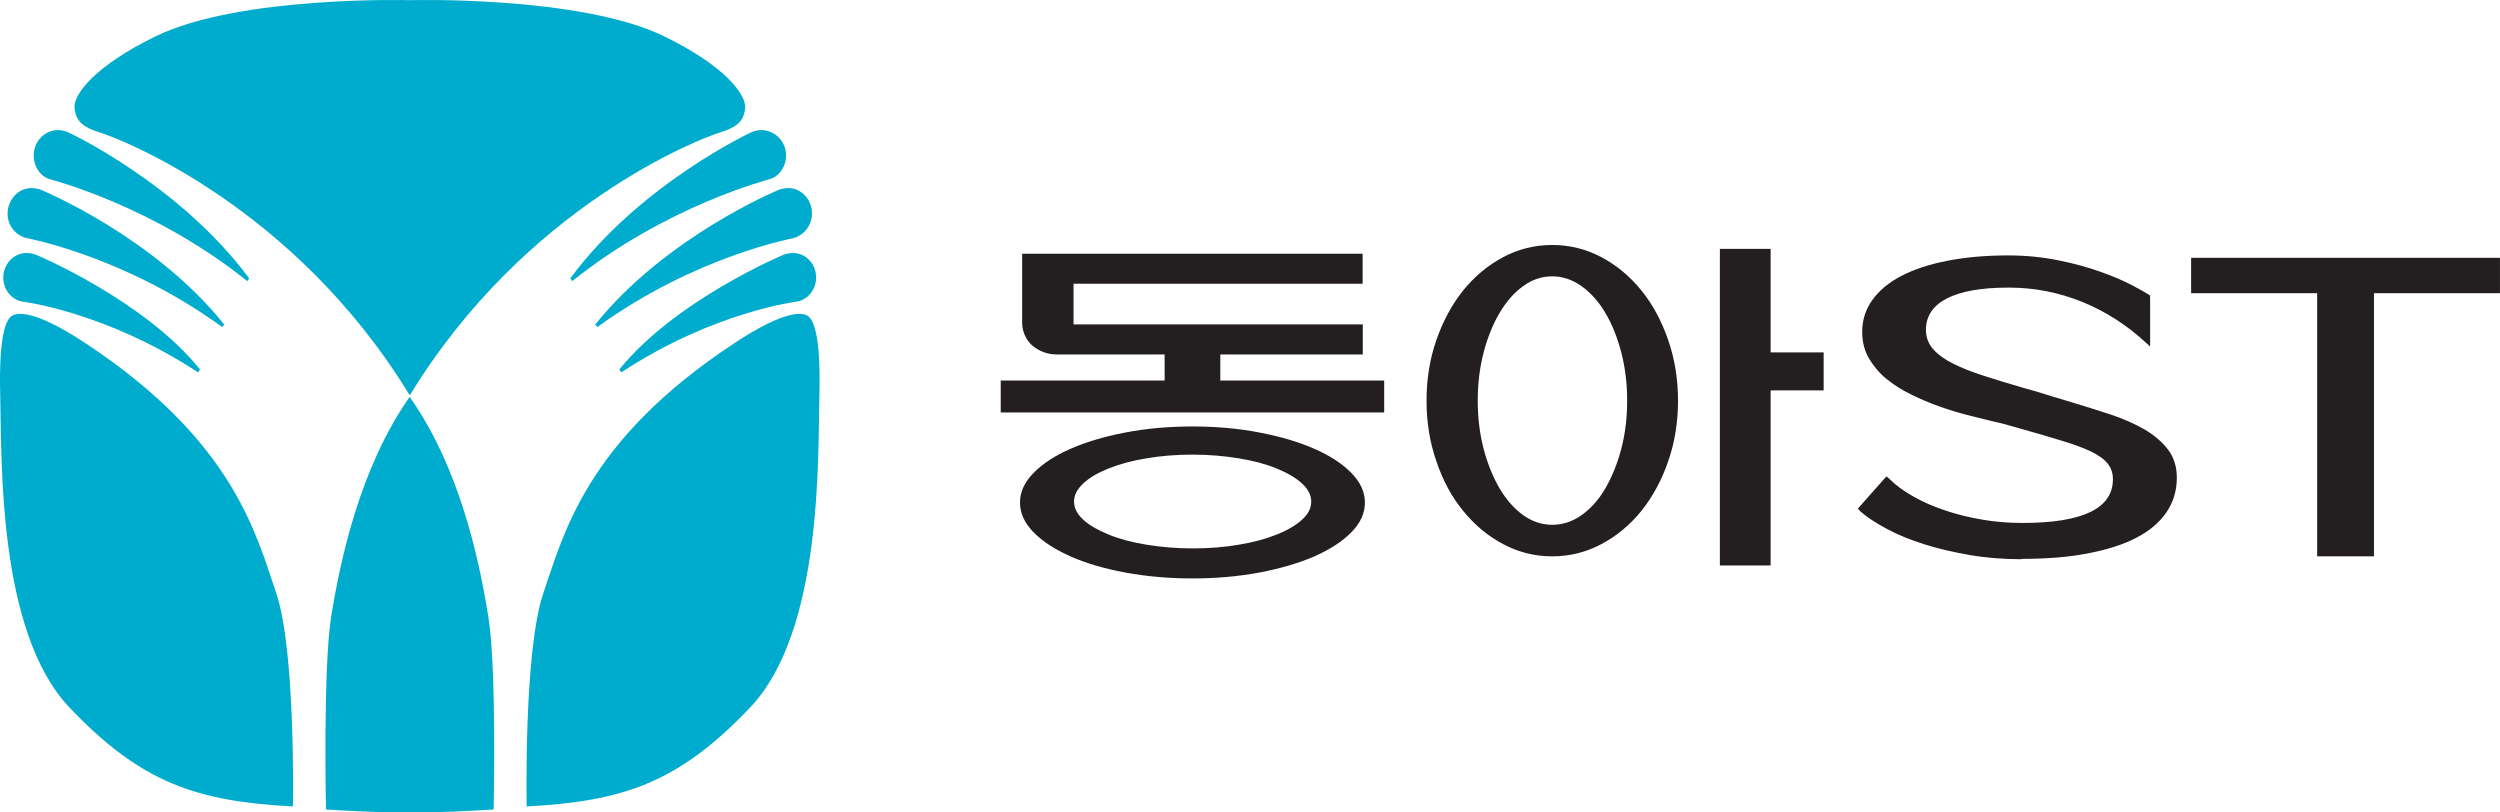
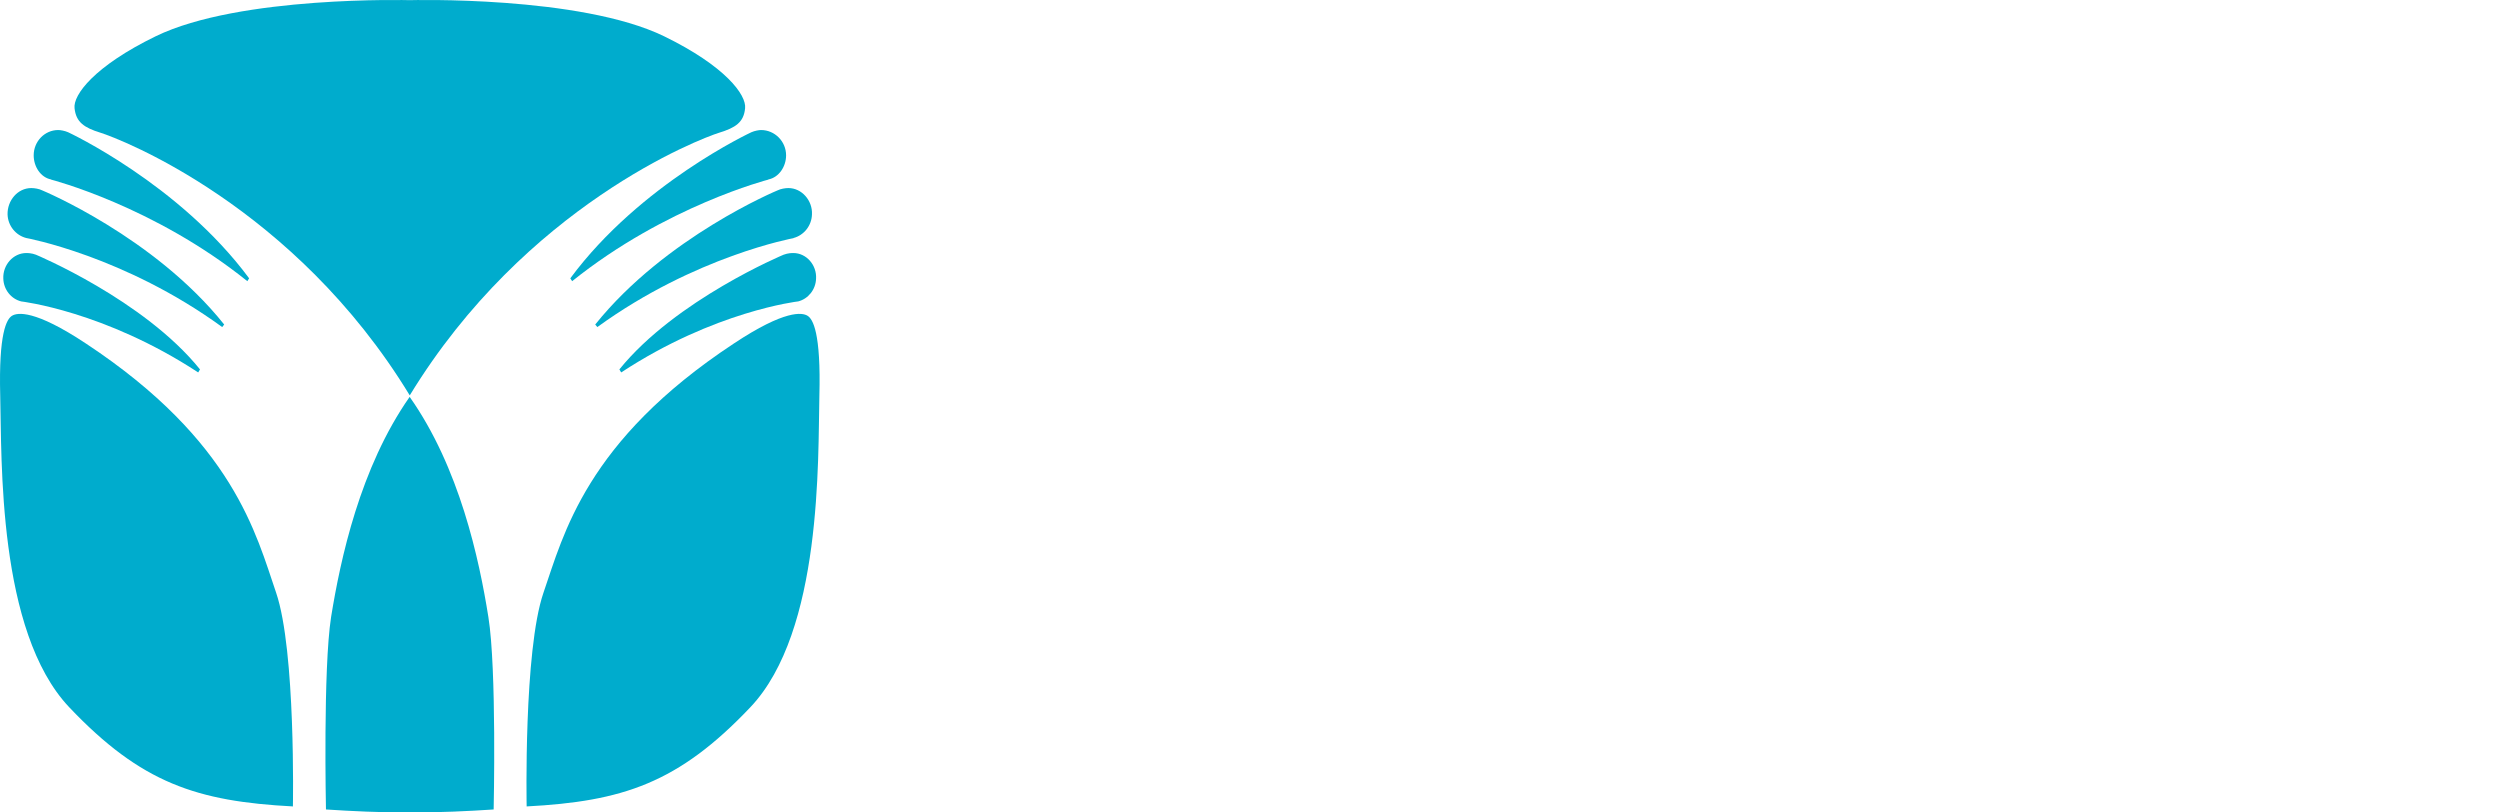
<svg xmlns="http://www.w3.org/2000/svg" width="80" height="26" viewBox="0 0 80 26" fill="none">
  <path d="M9.373 25.811C9.373 25.811 9.468 20.824 8.836 18.967C8.198 17.11 7.486 14.12 2.753 10.995C1.103 9.899 0.555 10.002 0.386 10.104C0.213 10.207 -0.046 10.655 0.007 12.663C0.06 14.676 -0.088 20.198 2.215 22.632C4.524 25.066 6.306 25.644 9.379 25.806" fill="#00ACCD" />
  <path d="M13.112 12.652C16.817 6.58 22.399 4.437 23.011 4.248C23.538 4.086 23.801 3.913 23.843 3.465C23.891 3.039 23.211 2.116 21.25 1.16C18.562 -0.146 13.112 0.005 13.112 0.005C13.112 0.005 7.667 -0.146 4.984 1.16C3.018 2.116 2.333 3.039 2.386 3.465C2.433 3.908 2.691 4.086 3.218 4.248C3.825 4.437 9.417 6.58 13.112 12.652Z" fill="#00ACCD" />
  <path d="M13.109 26C14.084 26 14.98 25.957 15.797 25.903C15.797 25.903 15.897 21.412 15.628 19.744C15.333 17.893 14.706 14.962 13.109 12.7C11.522 14.962 10.895 17.893 10.595 19.744C10.336 21.412 10.431 25.903 10.431 25.903C11.248 25.957 12.149 26 13.109 26Z" fill="#00ACCD" />
  <path d="M16.853 25.811C16.853 25.811 16.753 20.824 17.391 18.967C18.034 17.11 18.74 14.12 23.479 10.995C25.129 9.899 25.677 10.002 25.84 10.104C26.014 10.207 26.273 10.655 26.22 12.663C26.172 14.676 26.32 20.198 24.011 22.632C21.703 25.066 19.916 25.644 16.848 25.806" fill="#00ACCD" />
  <path d="M1.637 5.743C1.3 5.678 1.078 5.333 1.078 4.971C1.078 4.523 1.431 4.161 1.863 4.161C1.932 4.161 2.069 4.183 2.18 4.232C2.18 4.232 5.732 5.883 7.972 8.906L7.915 8.998C4.921 6.59 1.637 5.748 1.637 5.748" fill="#00ACCD" />
  <path d="M0.838 7.616C0.506 7.53 0.253 7.227 0.242 6.86C0.232 6.418 0.564 6.018 1.001 6.018C1.102 6.018 1.249 6.04 1.355 6.094C1.355 6.094 4.934 7.578 7.174 10.385L7.11 10.466C3.98 8.188 0.838 7.616 0.838 7.616Z" fill="#00ACCD" />
  <path d="M0.681 9.646C0.354 9.565 0.117 9.268 0.106 8.917C0.085 8.485 0.417 8.097 0.844 8.097C0.871 8.097 1.013 8.097 1.15 8.151C1.15 8.151 4.603 9.592 6.4 11.821L6.342 11.918C3.343 9.953 0.681 9.646 0.681 9.646Z" fill="#00ACCD" />
  <path d="M24.586 5.743C24.923 5.678 25.155 5.333 25.155 4.971C25.155 4.523 24.791 4.161 24.354 4.161C24.291 4.161 24.153 4.183 24.043 4.232C24.043 4.232 20.485 5.883 18.25 8.906L18.308 8.998C21.307 6.59 24.586 5.748 24.586 5.748" fill="#00ACCD" />
  <path d="M25.393 7.616C25.72 7.53 25.973 7.227 25.983 6.86C26.005 6.418 25.657 6.018 25.23 6.018C25.13 6.018 24.987 6.04 24.877 6.094C24.877 6.094 21.298 7.578 19.047 10.385L19.115 10.466C22.246 8.193 25.393 7.621 25.393 7.621" fill="#00ACCD" />
  <path d="M25.539 9.646C25.861 9.565 26.103 9.268 26.114 8.917C26.14 8.485 25.808 8.097 25.386 8.097C25.344 8.097 25.218 8.097 25.075 8.151C25.075 8.151 21.623 9.592 19.82 11.821L19.878 11.918C22.867 9.953 25.534 9.646 25.534 9.646" fill="#00ACCD" />
-   <path d="M34.353 9.08V10.381H43.609V11.342H39.05V12.178H44.294V13.199H32.023V12.178H37.268V11.342H33.805C33.652 11.342 33.515 11.315 33.378 11.261C33.241 11.207 33.125 11.137 33.025 11.05C32.925 10.959 32.851 10.851 32.793 10.726C32.74 10.602 32.709 10.473 32.709 10.332V8.119H43.604V9.08H34.348H34.353ZM43.677 16.081C43.677 16.421 43.535 16.739 43.245 17.031C42.955 17.328 42.56 17.581 42.065 17.803C41.564 18.019 40.979 18.191 40.304 18.321C39.635 18.445 38.918 18.51 38.159 18.51C37.4 18.51 36.683 18.445 36.008 18.321C35.339 18.197 34.748 18.024 34.253 17.803C33.758 17.581 33.362 17.328 33.072 17.031C32.782 16.734 32.64 16.421 32.64 16.081C32.64 15.741 32.782 15.433 33.072 15.136C33.362 14.839 33.758 14.58 34.253 14.364C34.748 14.143 35.339 13.97 36.008 13.841C36.683 13.711 37.395 13.647 38.159 13.647C38.923 13.647 39.635 13.711 40.304 13.841C40.979 13.97 41.564 14.143 42.065 14.364C42.56 14.58 42.955 14.839 43.245 15.136C43.535 15.433 43.677 15.746 43.677 16.081ZM38.164 17.549C38.686 17.549 39.176 17.511 39.64 17.43C40.104 17.355 40.504 17.247 40.852 17.106C41.195 16.971 41.469 16.809 41.664 16.631C41.864 16.453 41.959 16.259 41.959 16.049C41.959 15.838 41.859 15.655 41.664 15.471C41.464 15.287 41.195 15.131 40.852 14.991C40.51 14.85 40.104 14.742 39.64 14.667C39.176 14.591 38.686 14.548 38.164 14.548C37.642 14.548 37.147 14.586 36.688 14.667C36.224 14.742 35.824 14.85 35.476 14.991C35.133 15.126 34.859 15.287 34.664 15.471C34.469 15.655 34.369 15.843 34.369 16.049C34.369 16.254 34.469 16.453 34.664 16.631C34.859 16.809 35.133 16.966 35.476 17.106C35.819 17.247 36.224 17.355 36.688 17.43C37.152 17.506 37.642 17.549 38.164 17.549ZM49.67 7.839C50.224 7.839 50.751 7.968 51.241 8.227C51.731 8.486 52.158 8.843 52.522 9.291C52.886 9.739 53.17 10.268 53.381 10.878C53.592 11.488 53.697 12.135 53.697 12.821C53.697 13.506 53.592 14.159 53.381 14.764C53.17 15.374 52.886 15.897 52.522 16.351C52.158 16.799 51.731 17.155 51.241 17.414C50.751 17.673 50.229 17.803 49.67 17.803C49.112 17.803 48.595 17.673 48.105 17.414C47.615 17.155 47.188 16.799 46.824 16.351C46.455 15.903 46.171 15.374 45.965 14.764C45.754 14.159 45.649 13.512 45.649 12.821C45.649 12.13 45.754 11.482 45.965 10.878C46.176 10.273 46.461 9.744 46.824 9.291C47.188 8.843 47.615 8.486 48.105 8.227C48.595 7.968 49.117 7.839 49.67 7.839ZM49.67 16.793C50.002 16.793 50.319 16.691 50.609 16.486C50.904 16.275 51.157 15.995 51.368 15.633C51.578 15.271 51.752 14.85 51.879 14.37C52.005 13.889 52.069 13.371 52.069 12.821C52.069 12.27 52.005 11.752 51.879 11.272C51.752 10.791 51.584 10.365 51.368 10.009C51.157 9.647 50.899 9.366 50.609 9.156C50.319 8.951 50.002 8.843 49.67 8.843C49.338 8.843 49.027 8.945 48.743 9.156C48.453 9.361 48.205 9.647 47.989 10.009C47.778 10.365 47.604 10.791 47.478 11.272C47.351 11.752 47.288 12.27 47.288 12.821C47.288 13.371 47.351 13.889 47.478 14.37C47.604 14.85 47.778 15.271 47.989 15.633C48.205 15.995 48.453 16.275 48.743 16.486C49.033 16.691 49.344 16.793 49.67 16.793ZM56.66 7.957V11.277H58.357V12.492H56.66V18.094H55.036V7.963H56.66V7.957ZM64.693 17.895C64.108 17.895 63.549 17.851 63.022 17.759C62.495 17.668 62.01 17.554 61.567 17.414C61.124 17.274 60.729 17.112 60.386 16.928C60.044 16.745 59.759 16.561 59.538 16.372L59.453 16.275L60.365 15.244L60.45 15.314C60.66 15.525 60.924 15.719 61.235 15.892C61.546 16.07 61.888 16.216 62.263 16.34C62.632 16.464 63.027 16.561 63.449 16.631C63.865 16.702 64.287 16.734 64.719 16.734C66.648 16.734 67.613 16.27 67.613 15.336C67.613 15.142 67.56 14.974 67.444 14.834C67.333 14.694 67.154 14.564 66.906 14.445C66.659 14.327 66.342 14.213 65.952 14.095C65.562 13.976 65.083 13.835 64.524 13.679L64.181 13.582C64.071 13.549 63.923 13.517 63.733 13.474C63.507 13.415 63.243 13.35 62.953 13.28C62.663 13.204 62.368 13.118 62.057 13.004C61.746 12.896 61.446 12.767 61.151 12.621C60.855 12.475 60.587 12.308 60.36 12.119C60.128 11.93 59.949 11.709 59.801 11.46C59.659 11.212 59.59 10.932 59.59 10.618C59.59 10.246 59.696 9.906 59.912 9.604C60.128 9.301 60.434 9.042 60.84 8.832C61.24 8.621 61.73 8.459 62.31 8.346C62.885 8.233 63.533 8.173 64.255 8.173C64.824 8.173 65.362 8.227 65.868 8.33C66.374 8.432 66.827 8.557 67.228 8.702C67.629 8.843 67.96 8.988 68.229 9.129C68.498 9.269 68.677 9.372 68.772 9.436L68.793 9.447L68.804 9.507V11.088L68.698 10.991C68.071 10.408 67.381 9.965 66.627 9.658C65.868 9.355 65.098 9.204 64.308 9.204H64.25C63.396 9.204 62.742 9.323 62.3 9.55C61.852 9.782 61.63 10.117 61.63 10.554C61.63 10.786 61.704 10.991 61.857 11.169C62.01 11.342 62.221 11.498 62.495 11.633C62.769 11.774 63.101 11.903 63.486 12.027C63.876 12.151 64.308 12.286 64.782 12.421C65.051 12.492 65.336 12.578 65.636 12.675L66.121 12.821C66.611 12.966 67.075 13.112 67.502 13.252C67.934 13.393 68.308 13.56 68.63 13.744C68.946 13.933 69.199 14.149 69.384 14.397C69.568 14.64 69.658 14.942 69.658 15.287C69.658 15.703 69.547 16.07 69.326 16.394C69.104 16.718 68.783 16.993 68.361 17.209C67.939 17.43 67.418 17.592 66.801 17.711C66.184 17.83 65.483 17.884 64.693 17.884M70.116 8.249H79.999V9.382H75.967V17.803H74.149V9.382H70.116V8.249Z" fill="#231F20" />
</svg>